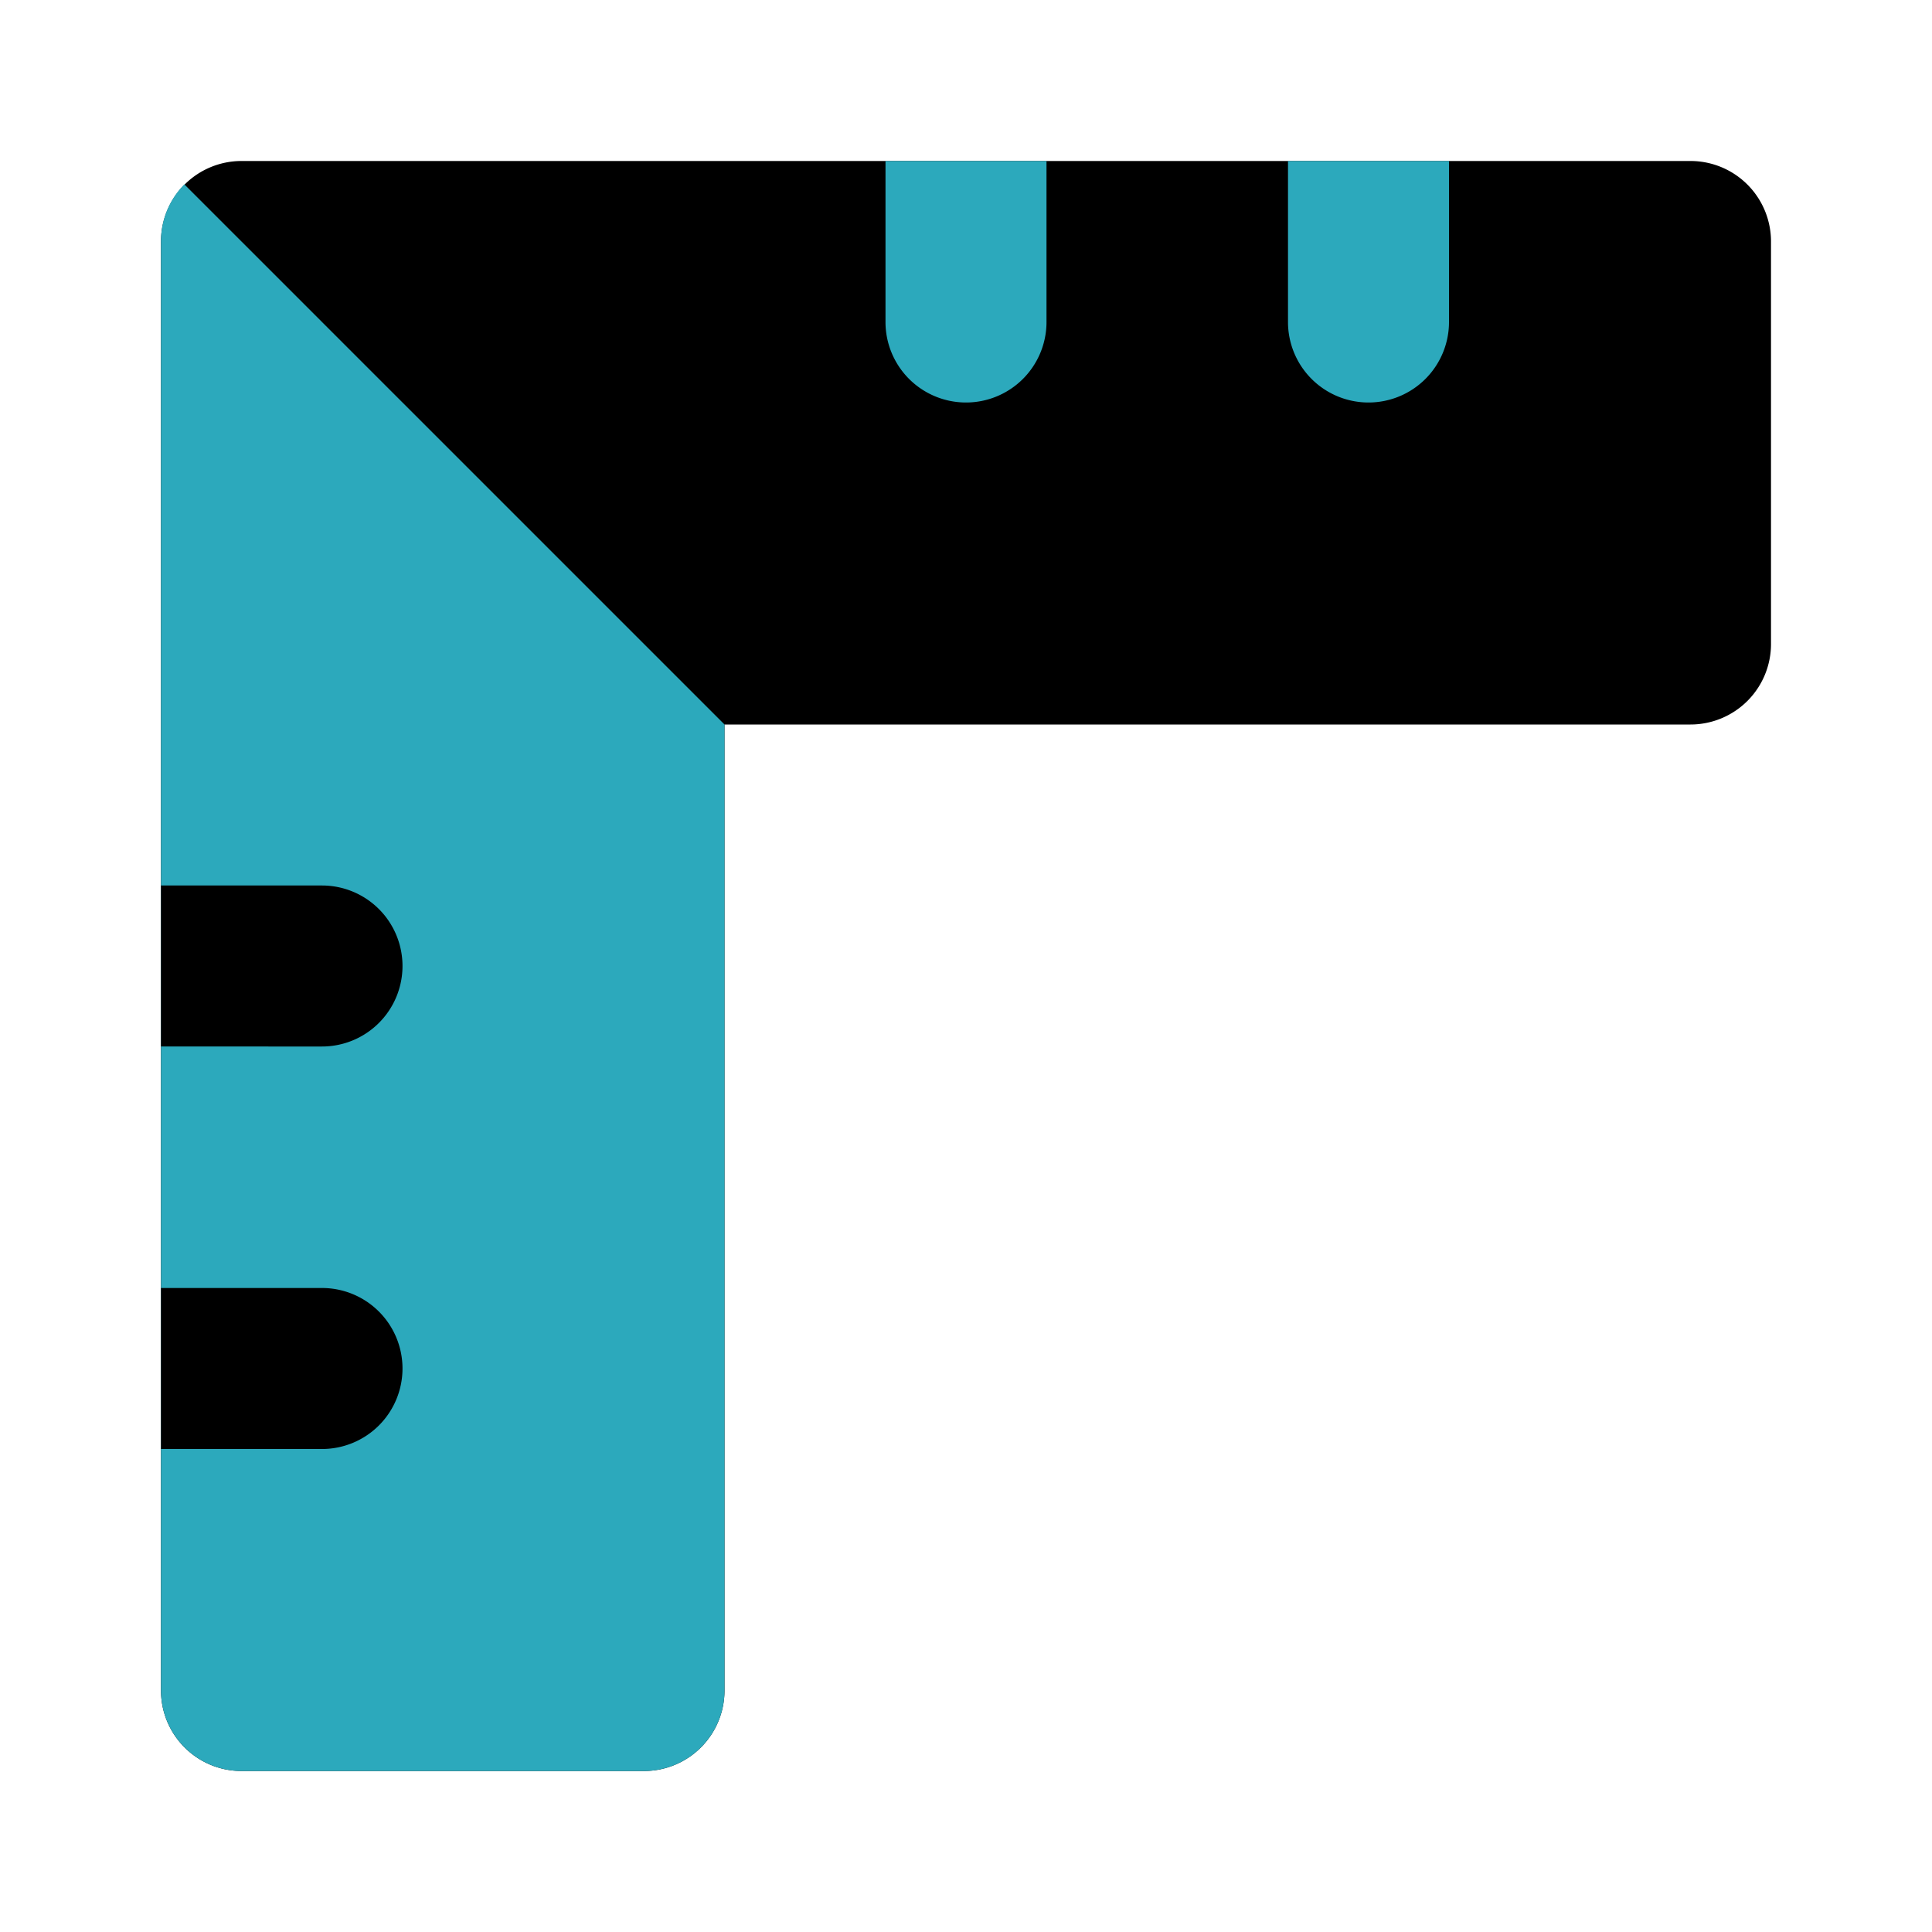
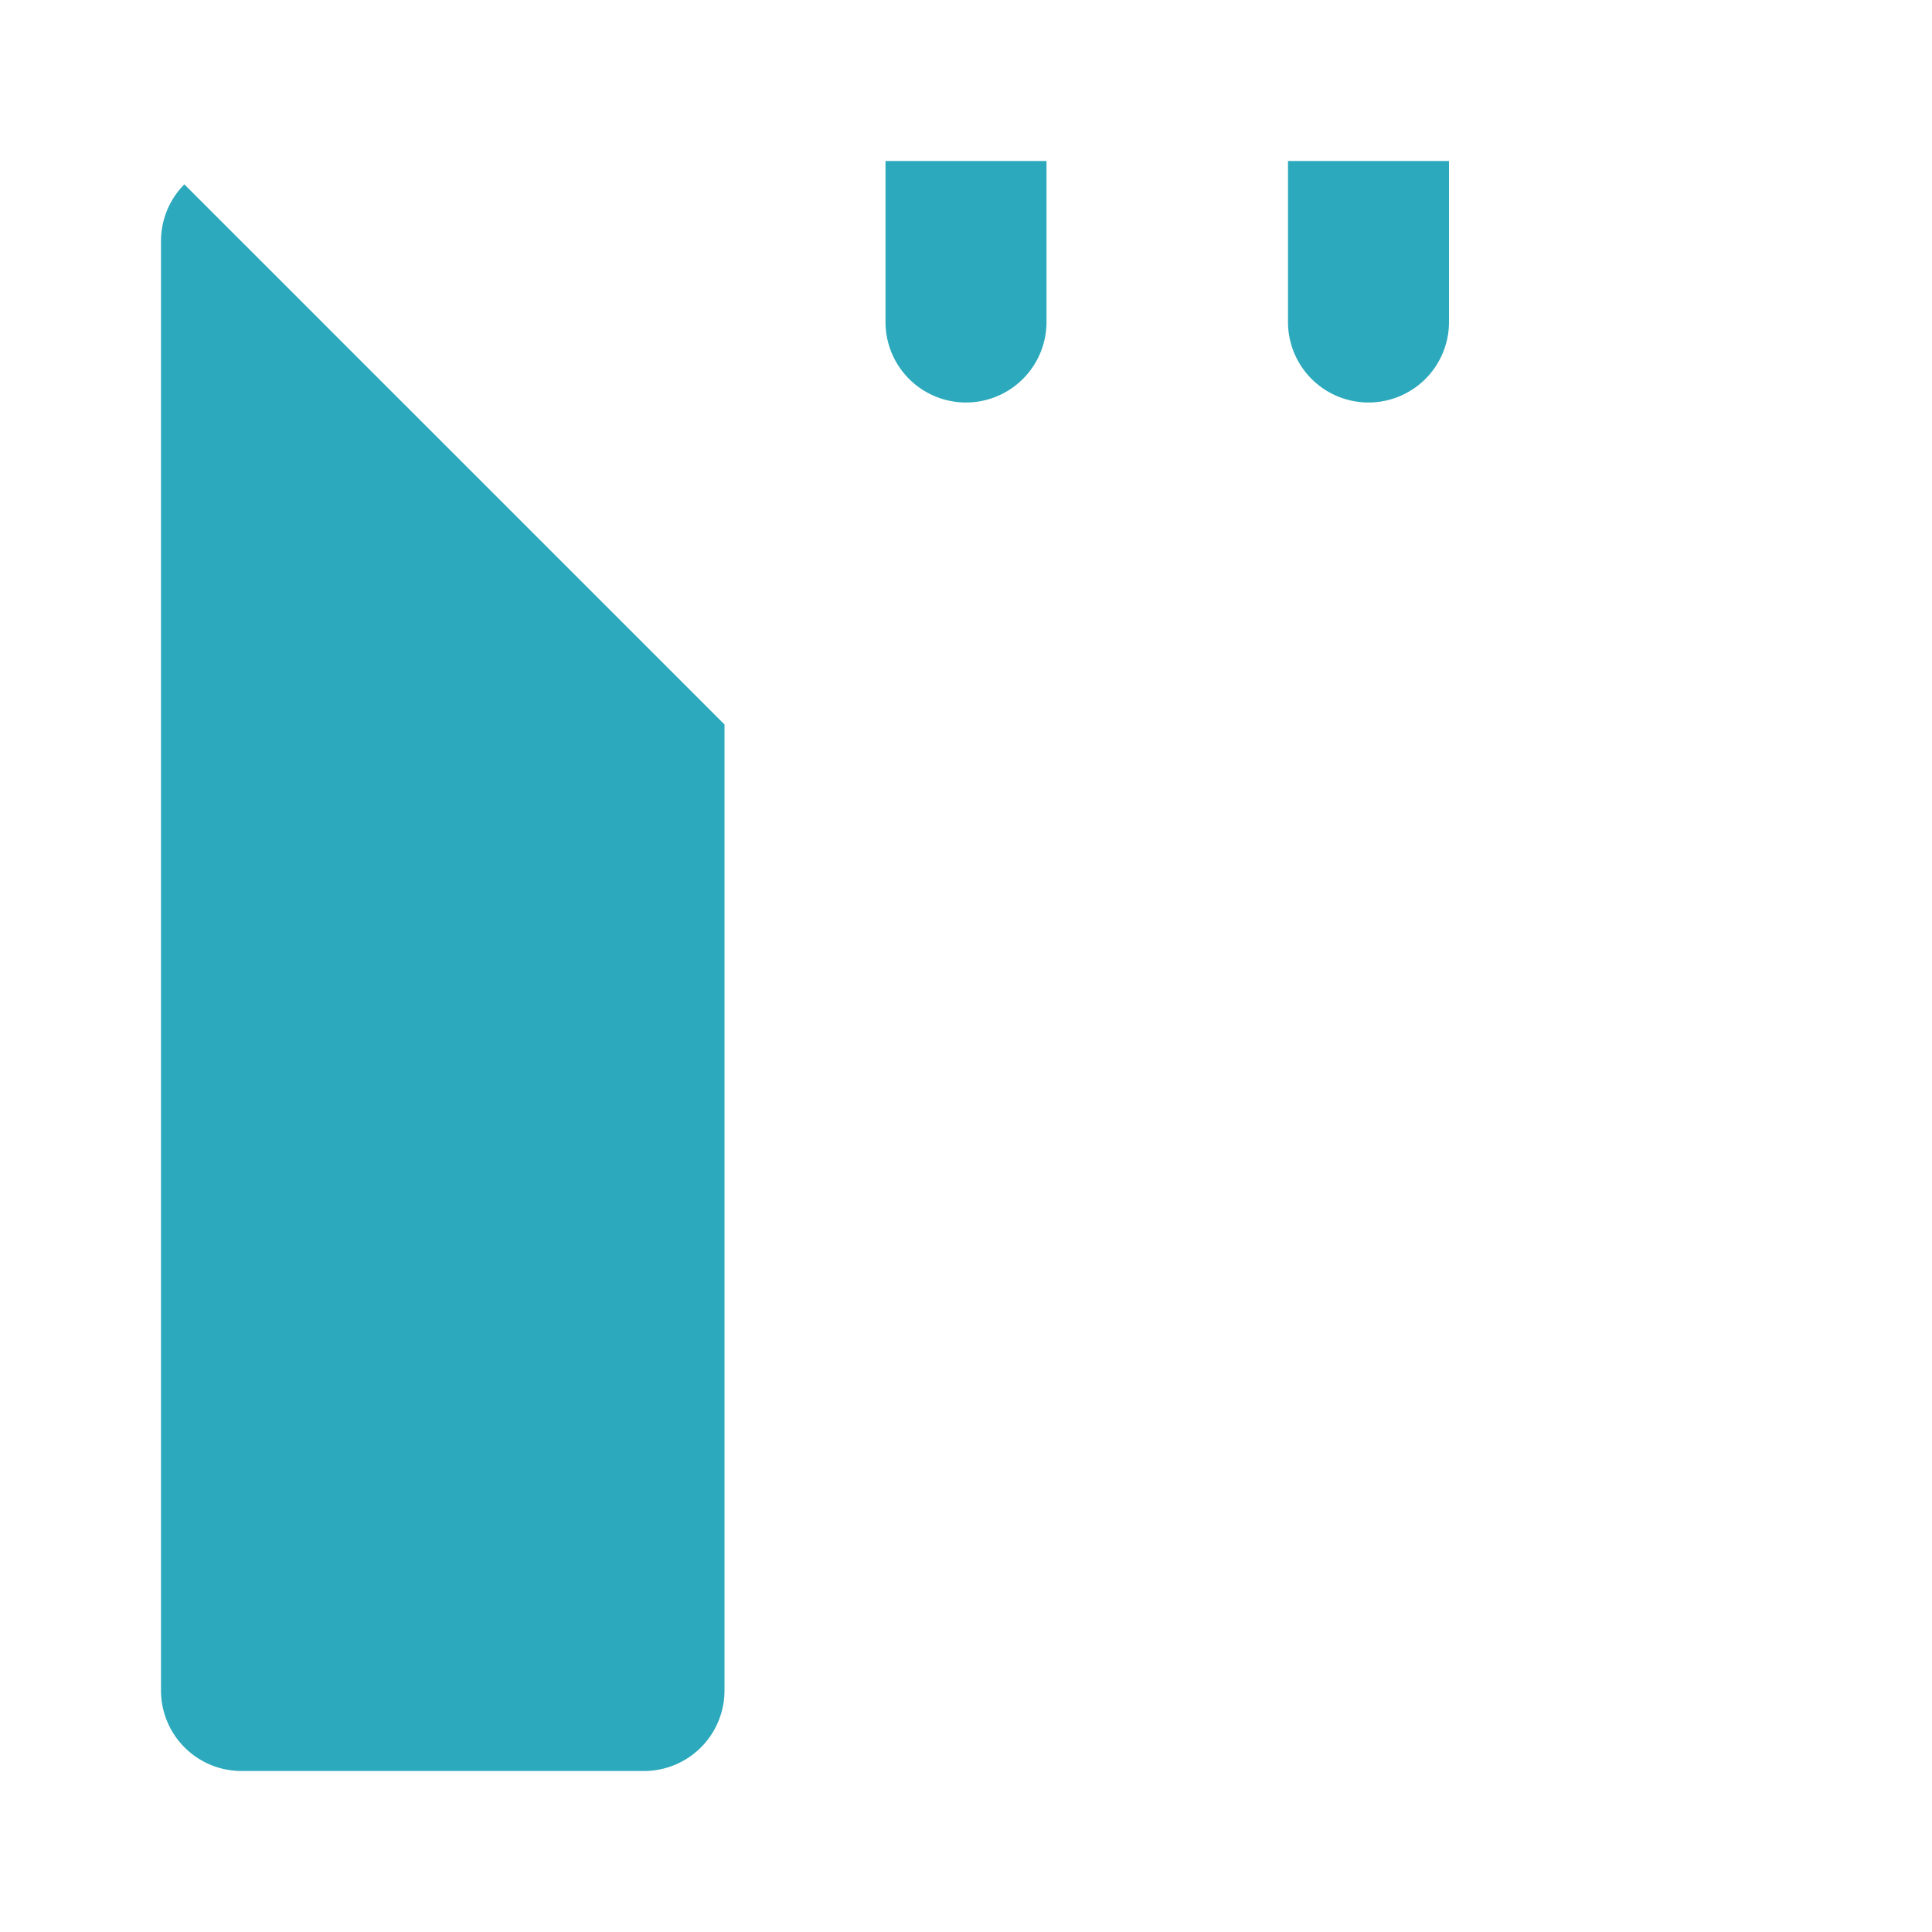
<svg xmlns="http://www.w3.org/2000/svg" fill="#000000" width="800px" height="800px" viewBox="0 0 24 24" id="ruler-9" data-name="Flat Color" class="icon flat-color">
-   <path id="primary" d="M8,22H3a1,1,0,0,1-1-1V3A1,1,0,0,1,3,2H21a1,1,0,0,1,1,1V8a1,1,0,0,1-1,1H9V21A1,1,0,0,1,8,22Z" style="fill: rgb(0, 0, 0);" />
  <path id="secondary" d="M8,22H3a1,1,0,0,1-1-1V3a1,1,0,0,1,.29-.71L9,9V21A1,1,0,0,1,8,22ZM12,5a1,1,0,0,1-1-1V2h2V4A1,1,0,0,1,12,5Zm5,0a1,1,0,0,1-1-1V2h2V4A1,1,0,0,1,17,5Z" style="fill: rgb(44, 169, 188);" />
-   <path id="primary-2" data-name="primary" d="M5,12a1,1,0,0,0-1-1H2v2H4A1,1,0,0,0,5,12Zm0,5a1,1,0,0,0-1-1H2v2H4A1,1,0,0,0,5,17Z" style="fill: rgb(0, 0, 0);" />
</svg>